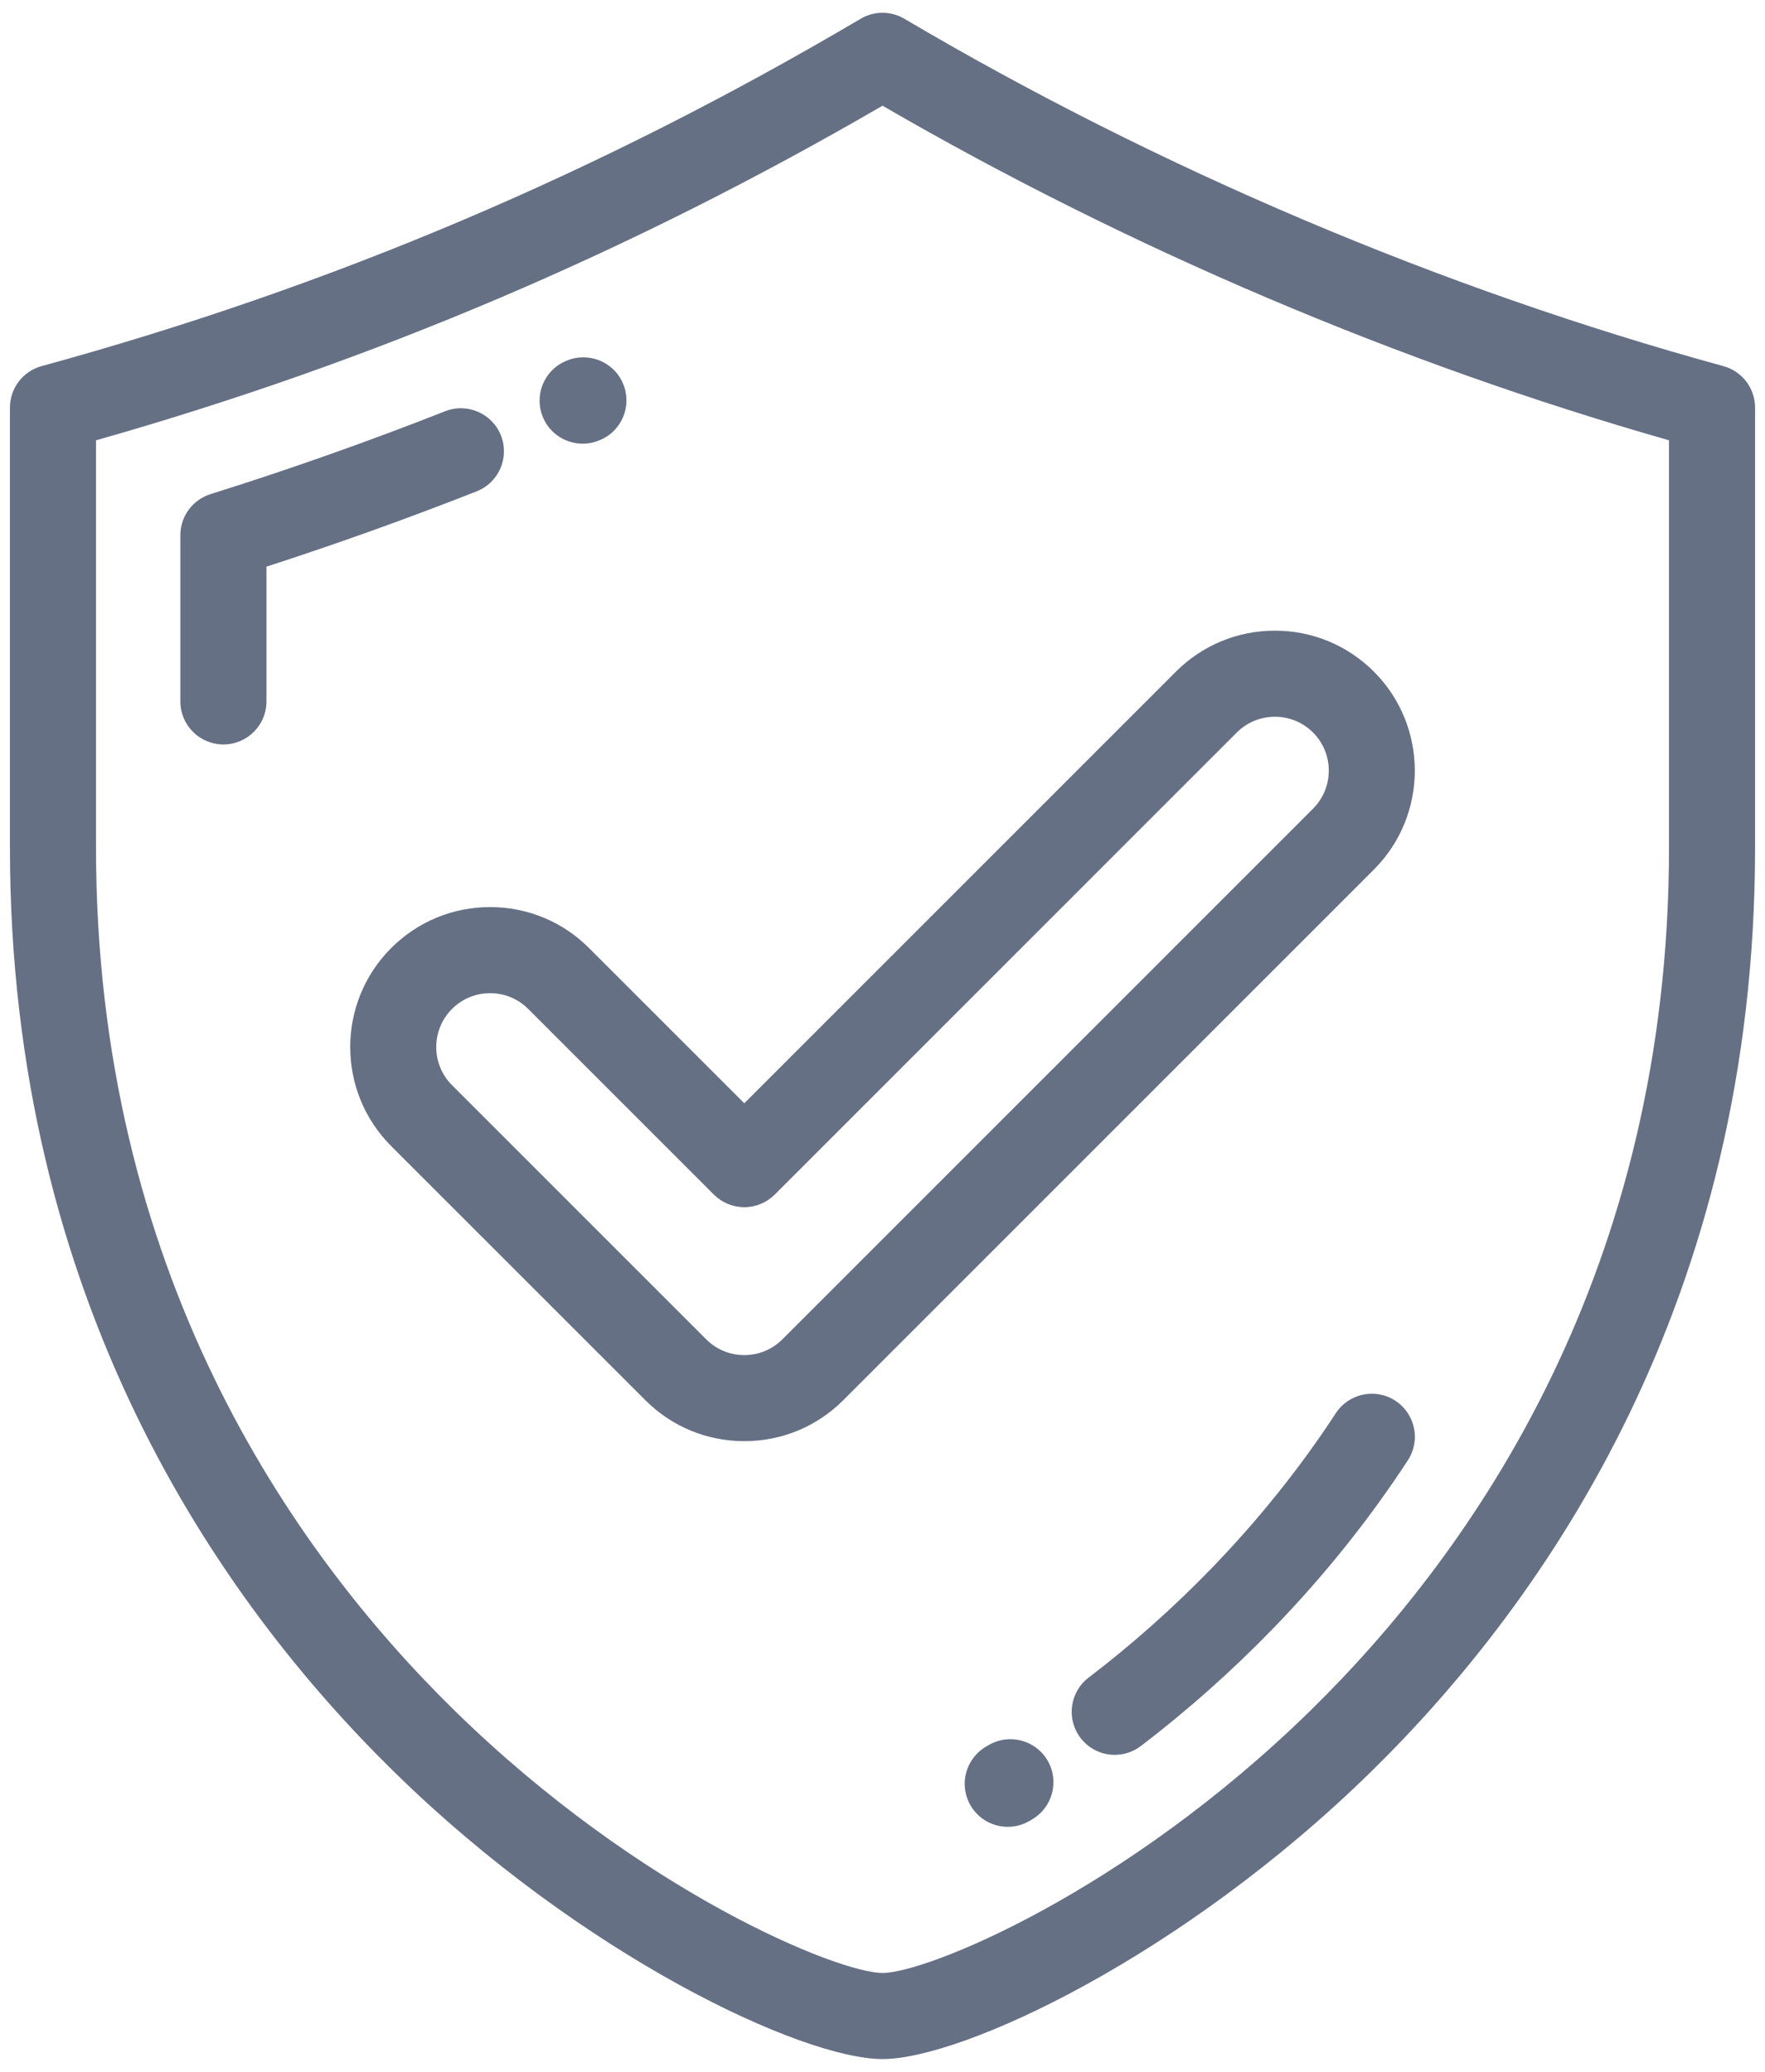
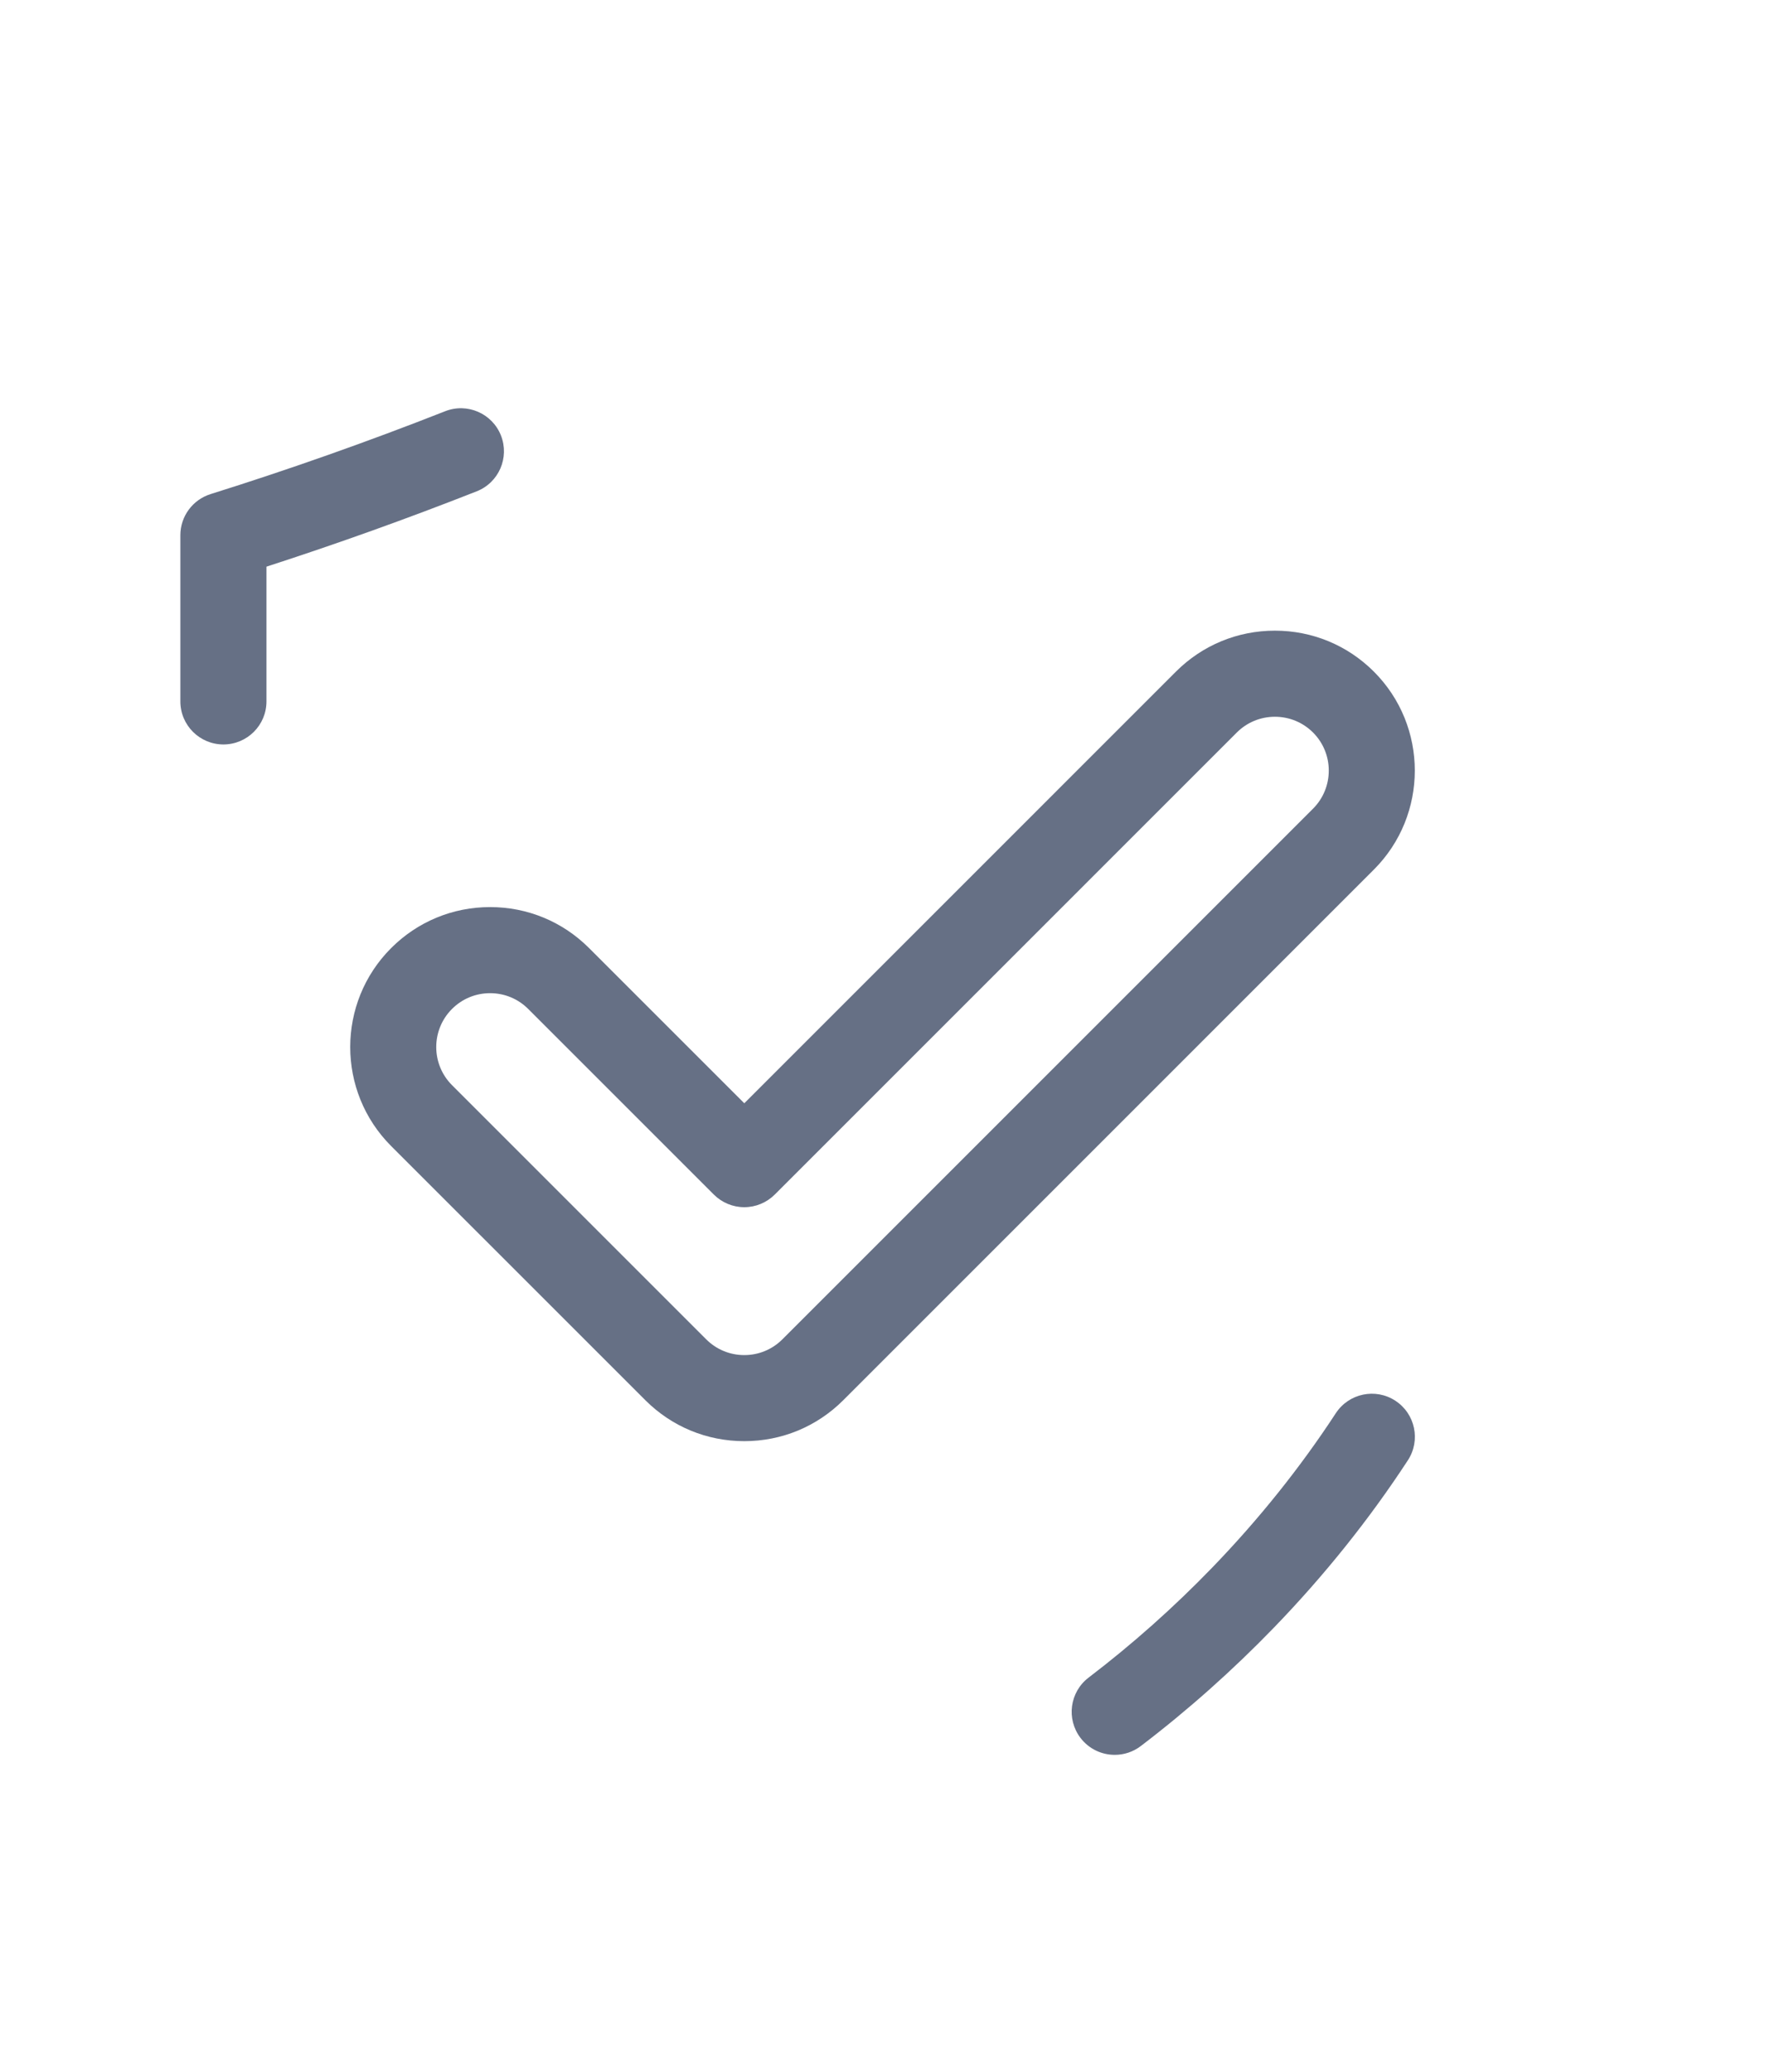
<svg xmlns="http://www.w3.org/2000/svg" width="69" height="81" viewBox="0 0 69 81" fill="none">
-   <path d="M67.374 14.314C56.367 11.298 45.295 6.602 35.356 0.734C34.828 0.422 34.173 0.422 33.645 0.734C23.419 6.771 12.945 11.213 1.626 14.314C0.895 14.514 0.388 15.179 0.388 15.937V33.132C0.388 50.839 8.556 62.559 15.409 69.273C22.787 76.502 31.38 80.5 34.5 80.5C37.62 80.5 46.214 76.502 53.592 69.273C60.444 62.559 68.612 50.839 68.612 33.132V15.937C68.612 15.179 68.105 14.514 67.374 14.314ZM65.247 33.132C65.247 49.67 57.628 60.606 51.236 66.869C43.981 73.978 36.224 77.134 34.5 77.134C32.776 77.134 25.019 73.978 17.764 66.869C11.373 60.606 3.753 49.67 3.753 33.132V17.215C14.578 14.141 24.659 9.852 34.501 4.133C44.097 9.7 54.681 14.203 65.247 17.214V33.132Z" fill="#667085" />
  <path d="M19.584 17.026C19.243 16.162 18.266 15.737 17.401 16.078C14.395 17.262 11.309 18.352 8.23 19.318C7.529 19.539 7.051 20.189 7.051 20.924V27.423C7.051 28.352 7.805 29.105 8.734 29.105C9.663 29.105 10.417 28.352 10.417 27.423V22.154C13.179 21.26 15.938 20.271 18.635 19.209C19.5 18.868 19.925 17.891 19.584 17.026Z" fill="#667085" />
-   <path d="M22.781 17.346C23.006 17.346 23.236 17.3 23.456 17.204L23.486 17.191C24.338 16.818 24.721 15.827 24.348 14.976C23.975 14.124 22.978 13.739 22.128 14.112L22.1 14.124C21.249 14.496 20.864 15.486 21.236 16.338C21.512 16.97 22.131 17.346 22.781 17.346Z" fill="#667085" />
  <path d="M54.55 54.763C53.773 54.254 52.73 54.473 52.221 55.251C50.834 57.373 49.207 59.406 47.385 61.291C45.886 62.842 44.262 64.287 42.558 65.586C41.819 66.149 41.677 67.205 42.24 67.944C42.571 68.379 43.072 68.607 43.579 68.607C43.935 68.607 44.294 68.495 44.599 68.262C46.437 66.861 48.188 65.302 49.804 63.631C51.775 61.593 53.536 59.392 55.038 57.092C55.547 56.314 55.328 55.271 54.55 54.763Z" fill="#667085" />
-   <path d="M38.65 68.225L38.553 68.282C37.749 68.748 37.474 69.777 37.94 70.581C38.252 71.12 38.816 71.421 39.398 71.421C39.684 71.421 39.974 71.348 40.239 71.194L40.35 71.129C41.152 70.659 41.422 69.628 40.952 68.826C40.482 68.025 39.451 67.756 38.65 68.225Z" fill="#667085" />
  <path d="M23.029 37.066C21.996 36.032 20.622 35.463 19.16 35.463C17.699 35.463 16.325 36.032 15.291 37.066C13.158 39.199 13.158 42.671 15.291 44.805L25.228 54.741C26.261 55.775 27.635 56.343 29.097 56.343C30.559 56.343 31.933 55.775 32.967 54.741L53.71 33.997C55.843 31.863 55.843 28.391 53.71 26.258C52.677 25.225 51.302 24.656 49.84 24.656C48.379 24.656 47.005 25.225 45.971 26.258L29.097 43.133L23.029 37.066ZM48.351 28.638C48.749 28.241 49.278 28.022 49.841 28.022C50.404 28.022 50.933 28.241 51.331 28.638C52.152 29.459 52.152 30.796 51.33 31.617L30.587 52.361C30.189 52.759 29.66 52.978 29.097 52.978C28.534 52.978 28.005 52.759 27.607 52.361L17.671 42.425C16.849 41.604 16.849 40.267 17.67 39.446C18.068 39.048 18.597 38.829 19.16 38.829C19.723 38.829 20.252 39.048 20.65 39.446L27.907 46.703C28.223 47.018 28.65 47.196 29.097 47.196C29.543 47.196 29.971 47.018 30.287 46.703L48.351 28.638Z" fill="#667085" />
</svg>